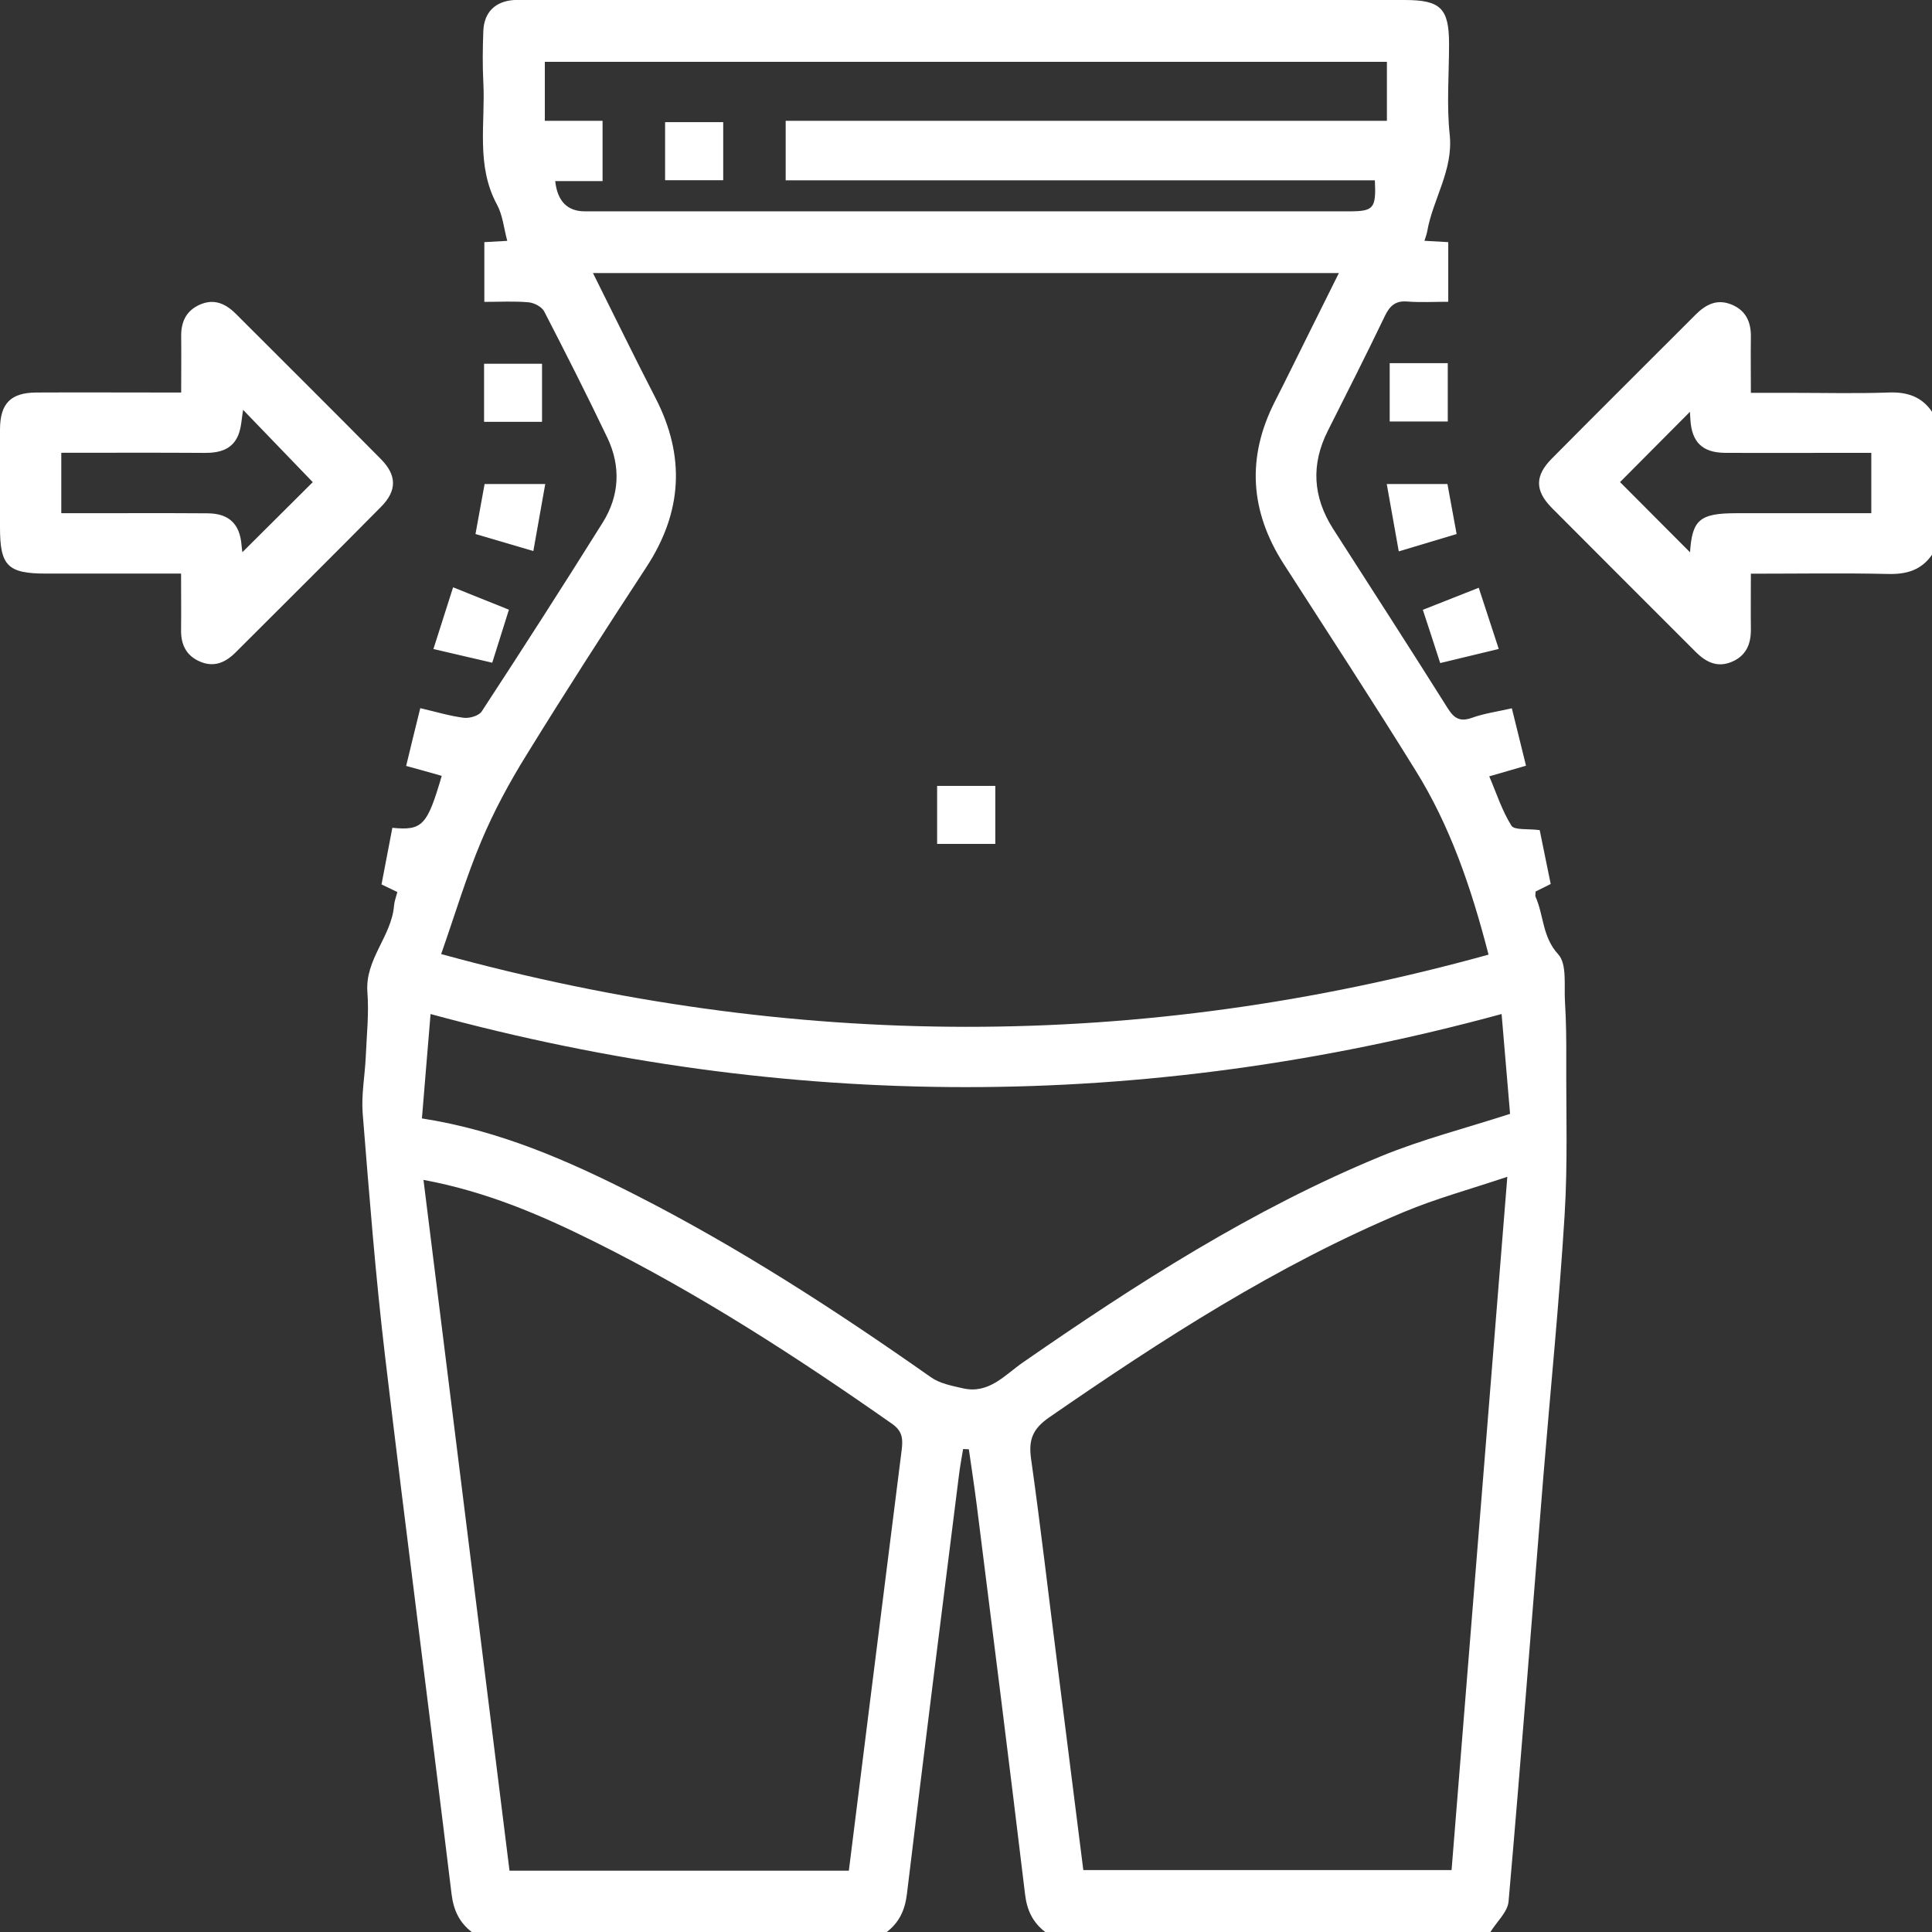
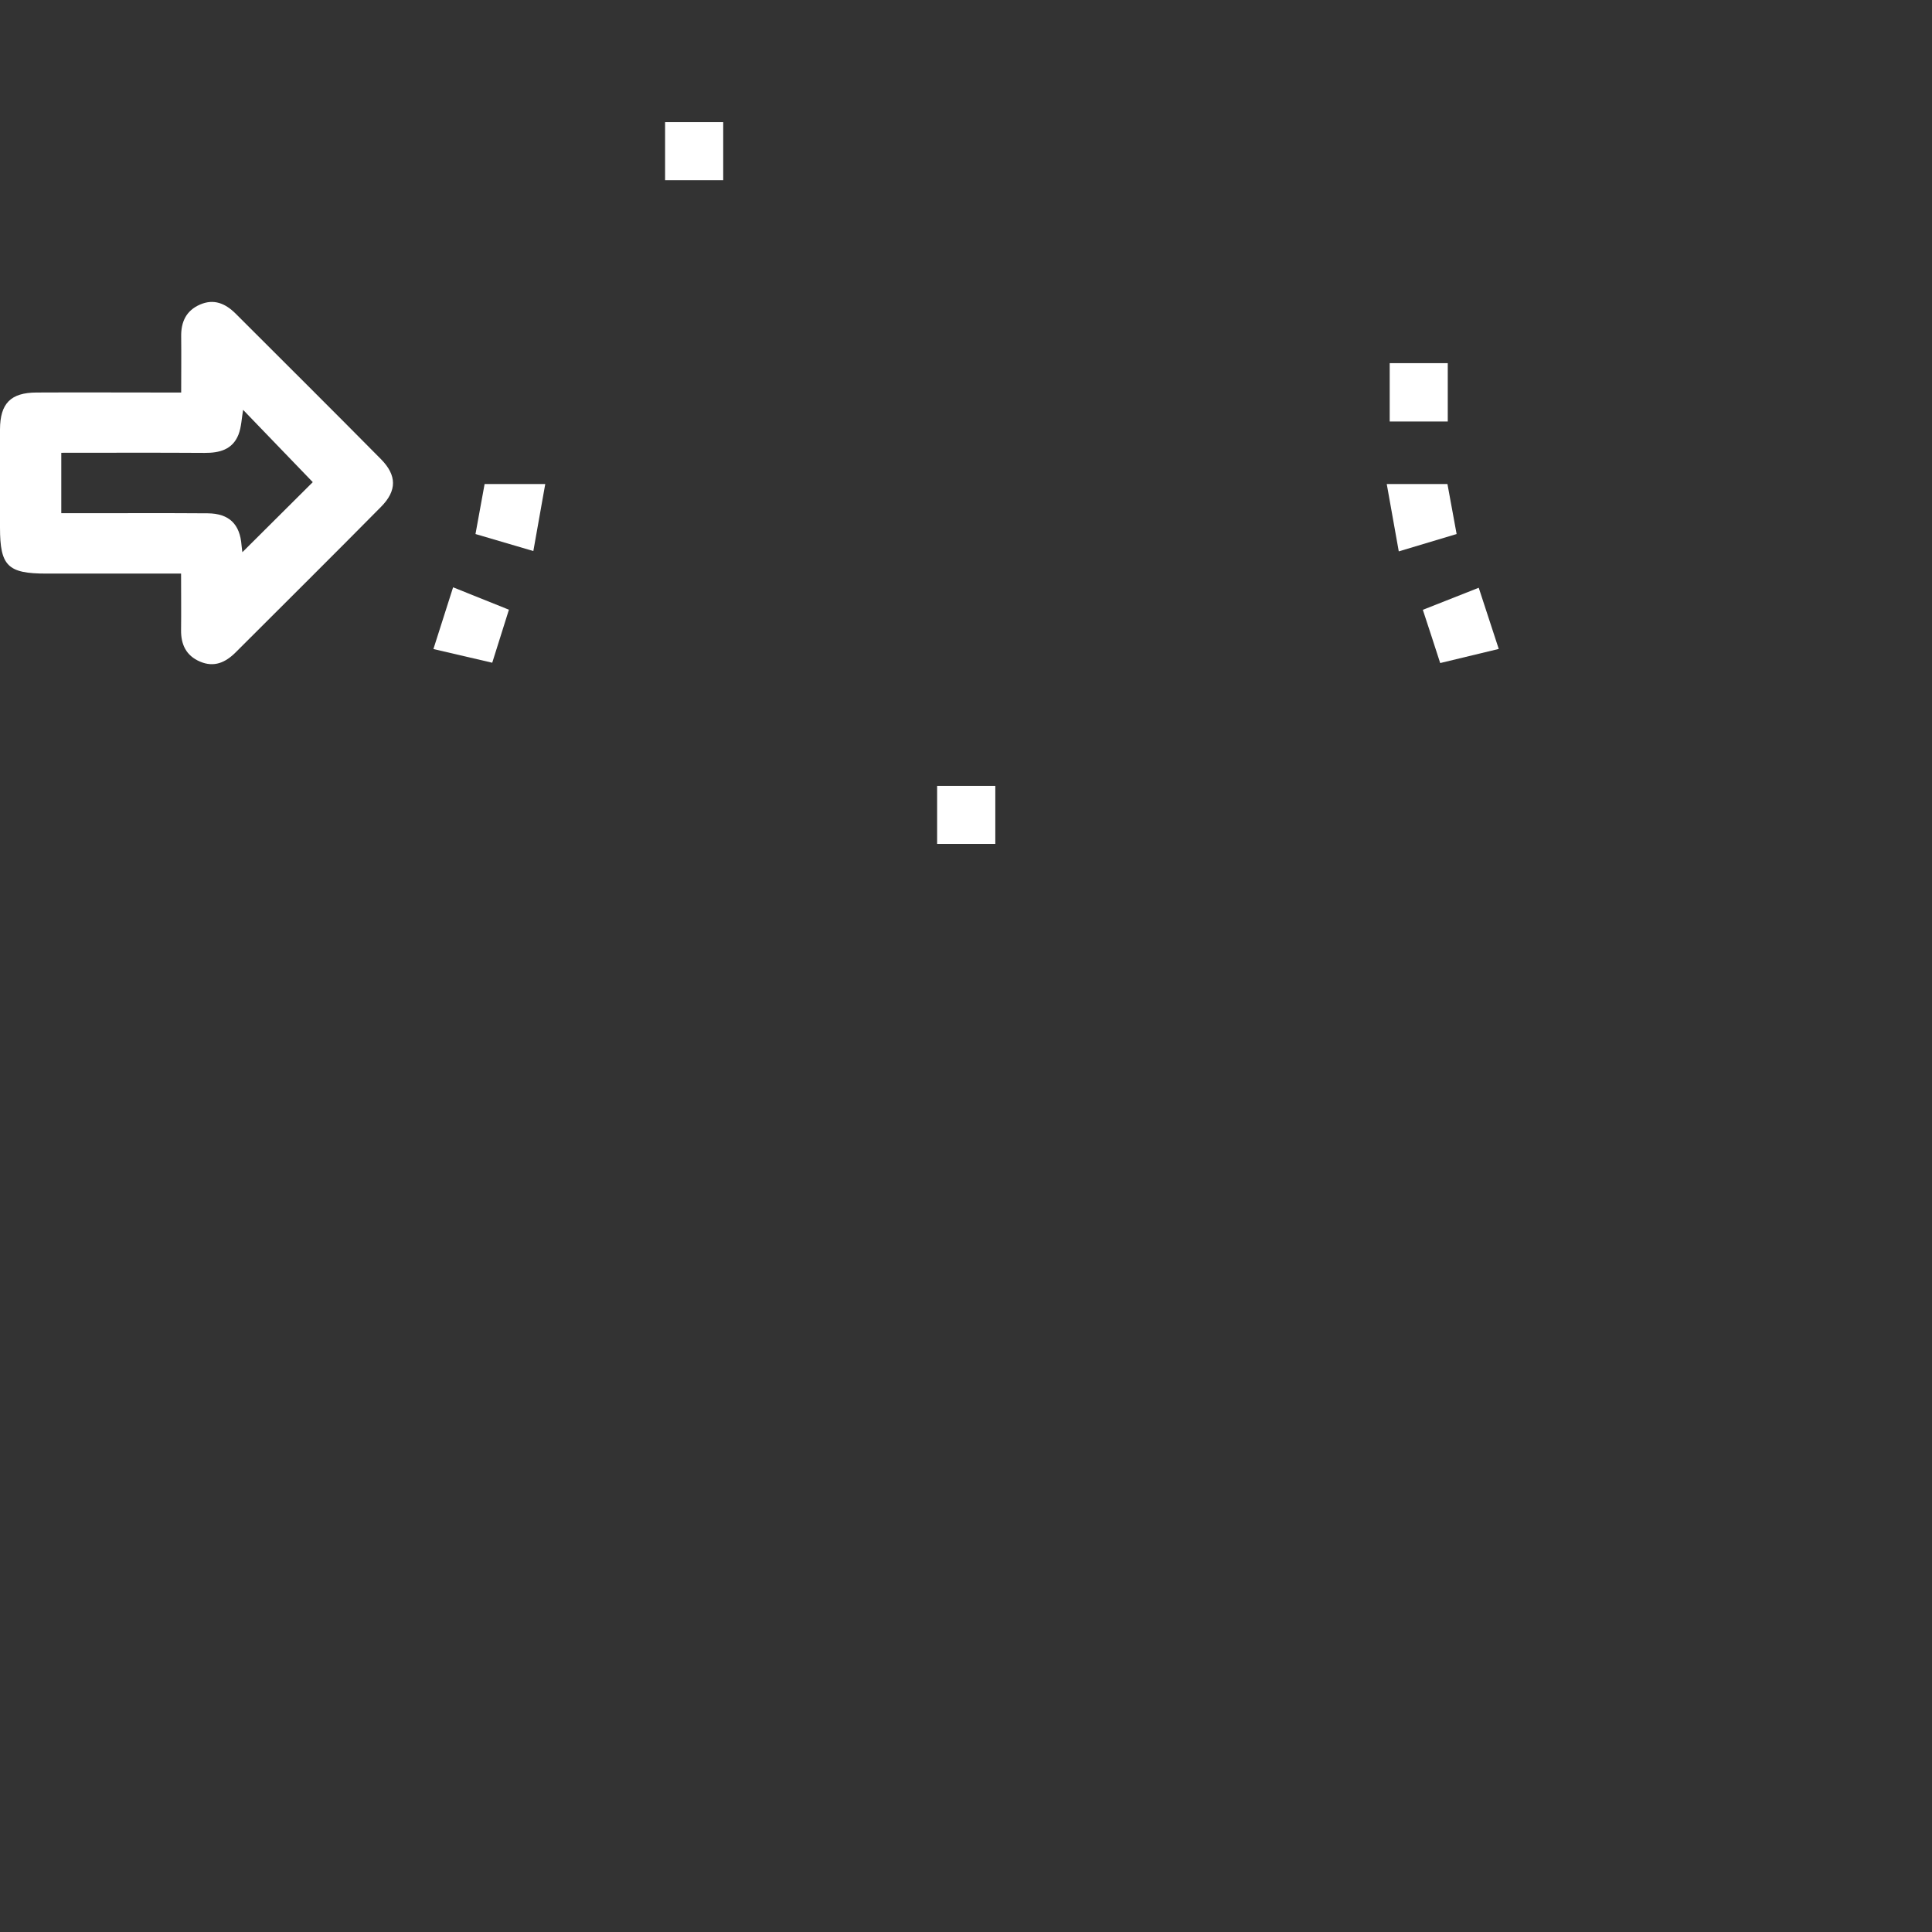
<svg xmlns="http://www.w3.org/2000/svg" width="36" height="36" viewBox="0 0 36 36" fill="none">
  <rect x="0" y="0" width="36" height="36" fill="#333333" stroke="none" />
-   <path d="M8.79 36C8.558 35.821 8.451 35.593 8.414 35.291C8.008 31.945 7.57 28.6 7.173 25.253C6.996 23.755 6.879 22.249 6.758 20.745C6.731 20.401 6.799 20.047 6.815 19.698C6.832 19.294 6.877 18.887 6.846 18.486C6.799 17.875 7.295 17.449 7.342 16.877C7.348 16.797 7.379 16.719 7.404 16.622C7.307 16.575 7.218 16.533 7.109 16.48C7.177 16.126 7.245 15.774 7.311 15.425C7.87 15.48 7.961 15.383 8.231 14.457C8.025 14.398 7.817 14.34 7.568 14.272C7.655 13.912 7.739 13.565 7.831 13.196C8.121 13.262 8.379 13.342 8.642 13.375C8.749 13.388 8.922 13.338 8.975 13.258C9.738 12.092 10.491 10.919 11.23 9.738C11.544 9.238 11.571 8.691 11.318 8.158C10.94 7.366 10.543 6.584 10.141 5.804C10.096 5.716 9.952 5.642 9.849 5.633C9.584 5.609 9.313 5.625 9.025 5.625V4.512C9.168 4.504 9.304 4.496 9.452 4.488C9.389 4.255 9.368 4.012 9.261 3.813C8.864 3.082 9.047 2.294 9.006 1.529C8.99 1.214 8.994 0.897 9.006 0.579C9.02 0.225 9.23 0.023 9.582 -0C9.664 -0.006 9.745 -0 9.827 -0C15.276 -0 20.723 -0 26.172 -0C26.846 -0 27.001 0.155 27.001 0.823C27.001 1.385 26.954 1.951 27.013 2.508C27.083 3.171 26.701 3.704 26.594 4.311C26.585 4.366 26.563 4.42 26.542 4.487C26.696 4.496 26.834 4.504 26.986 4.512V5.623C26.735 5.623 26.48 5.638 26.23 5.619C26.007 5.599 25.9 5.693 25.806 5.886C25.462 6.603 25.102 7.314 24.744 8.024C24.425 8.654 24.462 9.261 24.841 9.855C25.555 10.968 26.273 12.079 26.978 13.2C27.098 13.39 27.207 13.453 27.429 13.375C27.657 13.293 27.902 13.26 28.171 13.198C28.258 13.554 28.342 13.89 28.435 14.268C28.208 14.334 28.001 14.394 27.75 14.466C27.885 14.781 27.988 15.106 28.163 15.385C28.217 15.472 28.466 15.439 28.69 15.468C28.749 15.756 28.821 16.105 28.895 16.472C28.799 16.519 28.71 16.564 28.614 16.612C28.614 16.647 28.603 16.686 28.614 16.713C28.768 17.06 28.737 17.457 29.035 17.782C29.202 17.965 29.142 18.363 29.161 18.667C29.183 19.023 29.187 19.383 29.185 19.739C29.181 20.708 29.214 21.681 29.154 22.646C29.054 24.271 28.891 25.892 28.758 27.514C28.544 30.153 28.342 32.791 28.11 35.43C28.093 35.628 27.889 35.809 27.772 36H19.476C19.244 35.821 19.135 35.595 19.1 35.293C18.81 32.879 18.505 30.464 18.201 28.051C18.156 27.701 18.104 27.355 18.053 27.005C18.018 27.005 17.981 27.003 17.946 27.001C17.919 27.164 17.888 27.328 17.868 27.493C17.541 30.092 17.212 32.692 16.899 35.293C16.862 35.595 16.755 35.821 16.524 36H8.79ZM8.222 17.778C14.776 19.578 21.237 19.589 27.737 17.788C27.412 16.531 27.021 15.392 26.38 14.361C25.579 13.067 24.746 11.793 23.922 10.512C23.292 9.532 23.224 8.526 23.755 7.483C23.973 7.055 24.183 6.625 24.397 6.195C24.578 5.833 24.757 5.469 24.948 5.088H11.049C11.448 5.886 11.82 6.652 12.211 7.409C12.774 8.497 12.717 9.538 12.046 10.565C11.289 11.721 10.541 12.882 9.816 14.058C9.496 14.573 9.204 15.112 8.969 15.671C8.689 16.334 8.483 17.029 8.22 17.778H8.222ZM28.085 21.928C27.39 22.162 26.758 22.333 26.159 22.584C23.792 23.574 21.651 24.96 19.55 26.411C19.24 26.625 19.162 26.831 19.213 27.187C19.39 28.439 19.534 29.695 19.694 30.948C19.857 32.246 20.021 33.546 20.186 34.846H27.048C27.392 30.563 27.735 26.308 28.087 21.926L28.085 21.928ZM7.891 21.986C8.43 26.316 8.963 30.583 9.494 34.858H15.817C15.948 33.813 16.078 32.781 16.206 31.75C16.405 30.172 16.603 28.592 16.802 27.014C16.825 26.822 16.821 26.67 16.627 26.534C14.844 25.283 13.019 24.102 11.065 23.131C10.08 22.642 9.074 22.206 7.889 21.985L7.891 21.986ZM27.98 18.895C21.299 20.714 14.681 20.708 8.023 18.895C7.969 19.556 7.914 20.192 7.862 20.84C9.308 21.066 10.578 21.623 11.822 22.255C13.756 23.238 15.572 24.415 17.345 25.662C17.512 25.781 17.74 25.823 17.946 25.87C18.427 25.979 18.723 25.621 19.059 25.388C21.179 23.919 23.345 22.527 25.738 21.543C26.499 21.23 27.305 21.025 28.138 20.755C28.089 20.179 28.036 19.552 27.98 18.893V18.895ZM10.345 3.372C10.386 3.749 10.571 3.938 10.899 3.938C15.644 3.938 20.389 3.938 25.133 3.938C25.598 3.938 25.643 3.887 25.619 3.36H14.64V2.251H25.843V1.152H10.152V2.251H11.228V3.374H10.345V3.372Z" fill="white" />
-   <path d="M36 10.337C35.801 10.623 35.529 10.703 35.186 10.695C34.346 10.676 33.507 10.69 32.625 10.69C32.625 11.052 32.621 11.386 32.625 11.723C32.629 12.009 32.53 12.229 32.255 12.338C31.989 12.443 31.781 12.332 31.594 12.145C30.701 11.25 29.805 10.359 28.914 9.462C28.599 9.143 28.599 8.864 28.914 8.547C29.803 7.648 30.701 6.759 31.594 5.864C31.781 5.677 31.989 5.566 32.255 5.671C32.532 5.78 32.631 6 32.625 6.286C32.62 6.613 32.625 6.94 32.625 7.32C32.892 7.32 33.145 7.32 33.396 7.32C33.993 7.32 34.591 7.335 35.186 7.314C35.531 7.3 35.803 7.386 36 7.672V10.343V10.337ZM34.867 8.438C34.723 8.438 34.608 8.438 34.493 8.438C33.709 8.438 32.925 8.442 32.141 8.438C31.72 8.434 31.524 8.238 31.498 7.82C31.495 7.757 31.491 7.695 31.489 7.674C31.033 8.131 30.578 8.59 30.187 8.983C30.613 9.411 31.069 9.868 31.491 10.291C31.532 9.689 31.668 9.563 32.353 9.563C32.939 9.563 33.522 9.563 34.108 9.563H34.869V8.438H34.867Z" fill="white" />
  <path d="M3.376 7.314C3.376 6.942 3.38 6.606 3.376 6.269C3.372 5.999 3.468 5.789 3.725 5.676C3.987 5.561 4.201 5.656 4.39 5.843C5.293 6.746 6.198 7.645 7.097 8.554C7.397 8.857 7.399 9.143 7.099 9.445C6.202 10.353 5.295 11.252 4.392 12.155C4.203 12.344 3.991 12.441 3.727 12.328C3.468 12.217 3.37 12.009 3.374 11.737C3.378 11.4 3.374 11.063 3.374 10.688C2.516 10.688 1.689 10.688 0.862 10.688C0.144 10.688 -0 10.546 -0 9.828C-0 9.219 -0.002 8.61 -0 8.001C0.002 7.516 0.2 7.316 0.681 7.314C1.454 7.31 2.226 7.314 3.001 7.314C3.114 7.314 3.228 7.314 3.374 7.314H3.376ZM1.14 9.563C1.302 9.563 1.428 9.563 1.555 9.563C2.327 9.563 3.1 9.559 3.873 9.565C4.271 9.569 4.472 9.768 4.501 10.163C4.507 10.235 4.519 10.305 4.517 10.289C4.956 9.851 5.416 9.394 5.828 8.984C5.416 8.555 4.974 8.098 4.53 7.637C4.503 7.791 4.499 7.956 4.443 8.1C4.332 8.378 4.09 8.441 3.812 8.439C2.927 8.433 2.041 8.437 1.142 8.437V9.561L1.14 9.563Z" fill="white" />
  <path d="M26.064 10.274C25.986 9.84 25.916 9.445 25.84 9.019H26.971C27.025 9.32 27.081 9.622 27.142 9.951C26.801 10.052 26.47 10.151 26.064 10.274Z" fill="white" />
  <path d="M8.444 10.944C8.827 11.098 9.15 11.226 9.483 11.361C9.38 11.686 9.285 11.993 9.172 12.349C8.822 12.267 8.469 12.186 8.076 12.094C8.203 11.695 8.317 11.337 8.442 10.946L8.444 10.944Z" fill="white" />
-   <path d="M10.1 7.86H9.02V6.778H10.1V7.86Z" fill="white" />
+   <path d="M10.1 7.86H9.02H10.1V7.86Z" fill="white" />
  <path d="M25.895 6.767H26.977V7.854H25.895V6.767Z" fill="white" />
  <path d="M10.16 9.019C10.084 9.443 10.014 9.836 9.938 10.268C9.549 10.153 9.213 10.054 8.86 9.951C8.917 9.635 8.971 9.342 9.03 9.019H10.16Z" fill="white" />
  <path d="M26.513 11.363C26.859 11.226 27.184 11.098 27.554 10.952C27.676 11.328 27.795 11.688 27.927 12.092C27.546 12.184 27.198 12.268 26.836 12.355C26.729 12.022 26.628 11.715 26.513 11.365V11.363Z" fill="white" />
  <path d="M17.462 14.644H18.546V15.725H17.462V14.644Z" fill="white" />
  <path d="M13.476 3.358H12.393V2.276H13.476V3.358Z" fill="white" />
</svg>